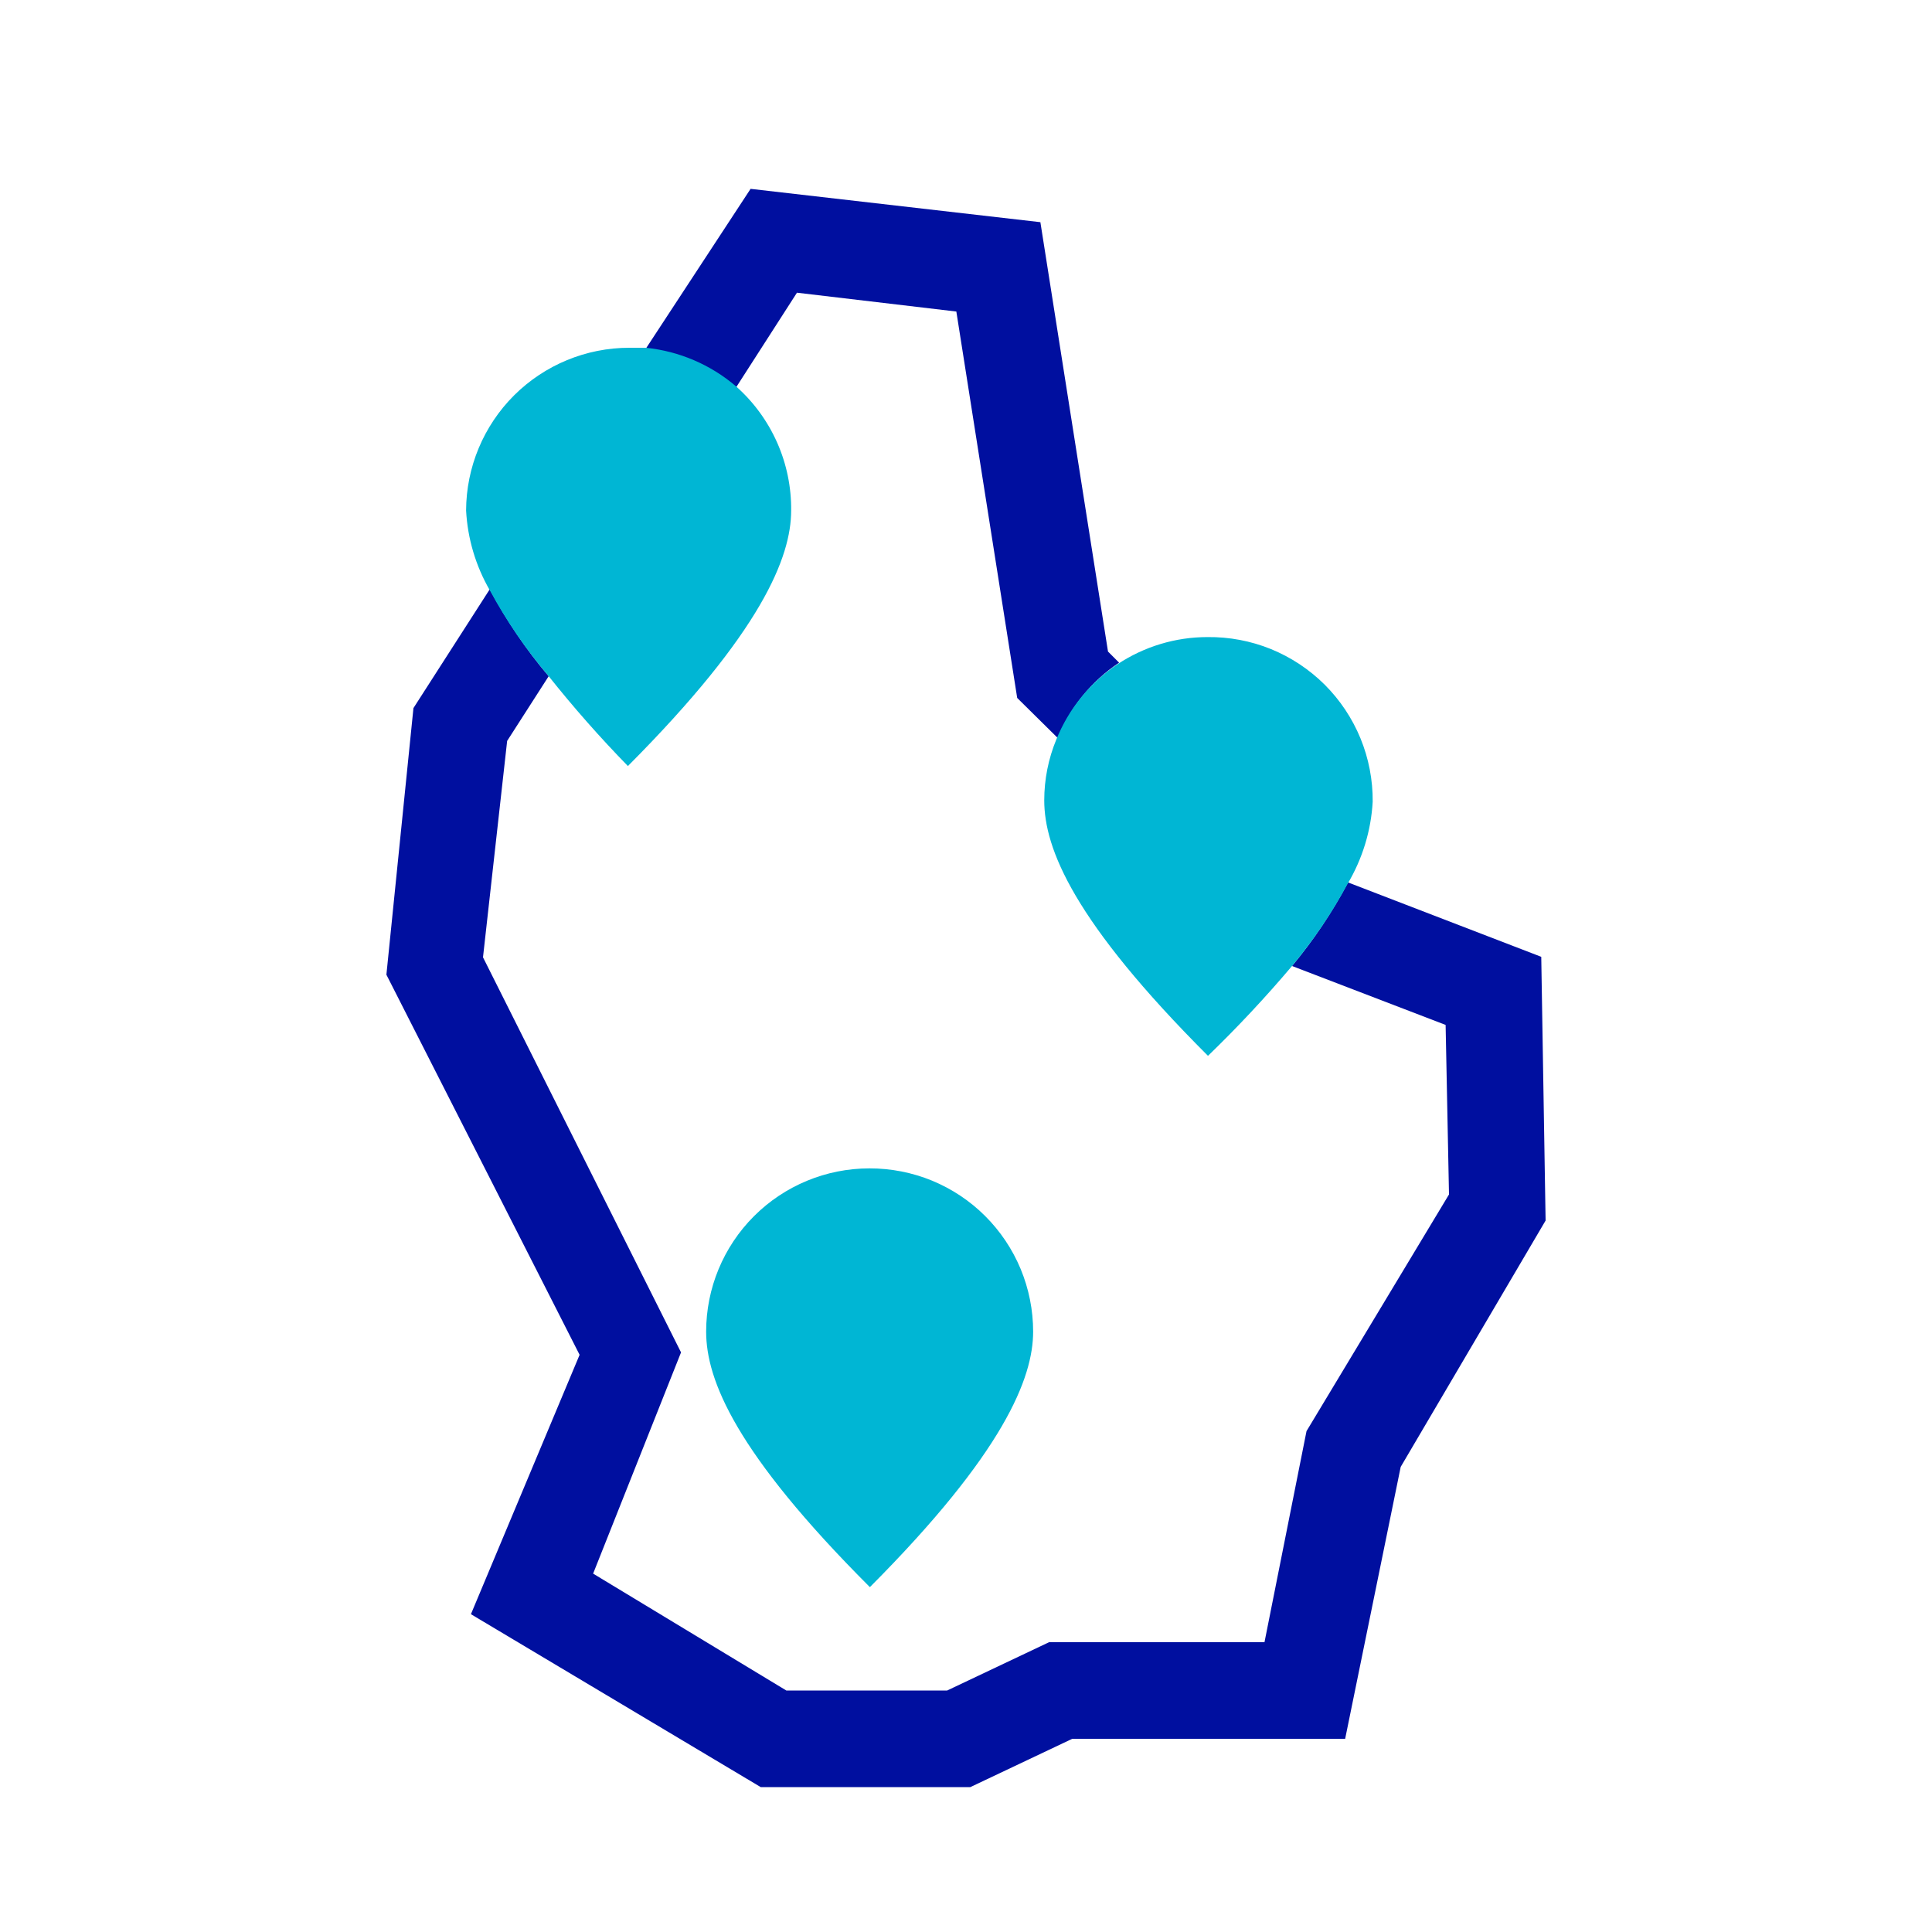
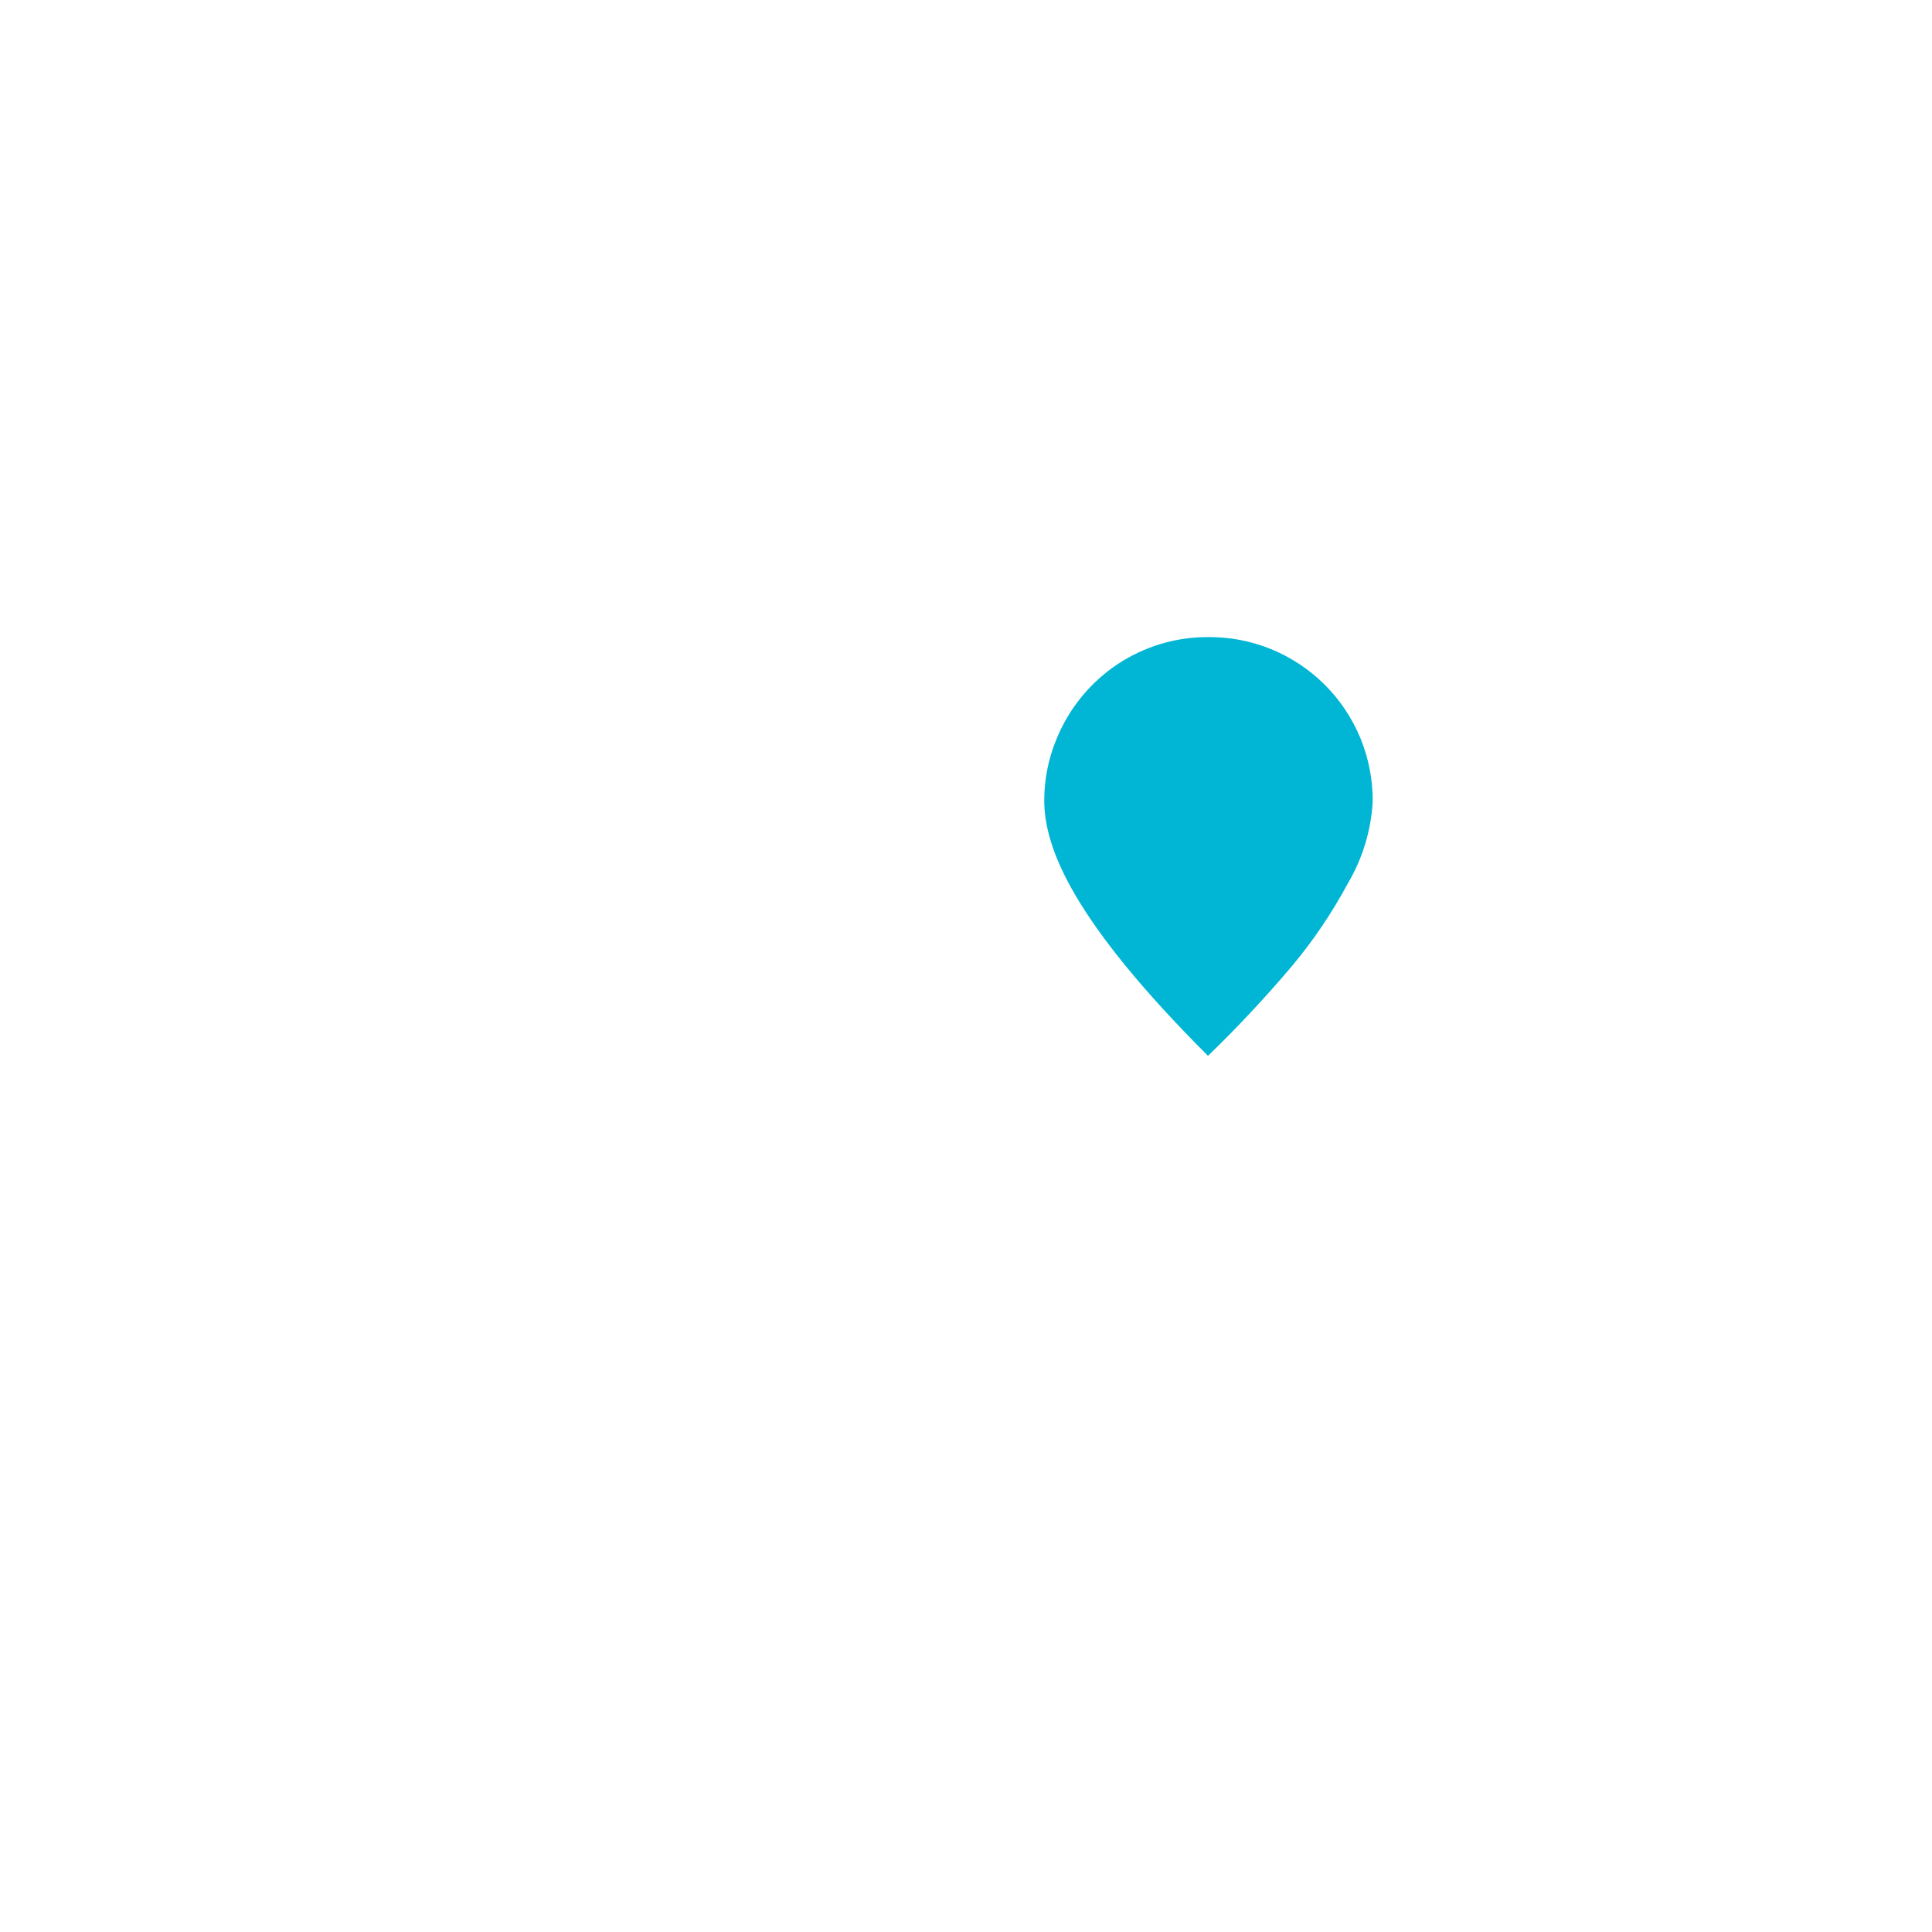
<svg xmlns="http://www.w3.org/2000/svg" width="40" height="40" viewBox="0 0 40 40" fill="none">
-   <path d="M31.91 19.81L27.91 18.27C27.584 18.885 27.195 19.465 26.75 20L29.93 21.22L30 24.73L27.05 29.63L26.18 34H21.72L19.61 35H16.28L12.28 32.58L14.1 28L10 19.82L10.5 15.34L11.36 14C10.89 13.445 10.481 12.842 10.14 12.2L8.56 14.66L8 20.18L12 28.05L9.75 33.42L15.75 37H20.09L22.2 36H27.85L29 30.37L32 25.27L31.91 19.81Z" fill="#000F9F" />
-   <path d="M16.5 6.06L19.8 6.45L21.06 14.45L21.9 15.28C22.157 14.644 22.599 14.1 23.17 13.72L22.94 13.49L21.54 4.6L15.54 3.91L13.37 7.22C14.06 7.29 14.713 7.569 15.24 8.02L16.5 6.06Z" fill="#000F9F" />
-   <path d="M18 24.19C17.104 24.19 16.244 24.546 15.61 25.18C14.976 25.814 14.62 26.674 14.62 27.57C14.62 28.57 15.23 30.08 18.01 32.86C20.78 30.08 21.39 28.53 21.39 27.57C21.39 27.125 21.302 26.685 21.132 26.274C20.961 25.863 20.711 25.49 20.396 25.176C20.082 24.862 19.708 24.614 19.297 24.444C18.885 24.275 18.445 24.189 18 24.19Z" fill="#00B6D4" />
-   <path d="M15.24 8C14.713 7.549 14.06 7.27 13.37 7.2C13.26 7.2 13.15 7.2 13.03 7.2C12.135 7.2 11.277 7.555 10.643 8.186C10.01 8.818 9.653 9.675 9.65 10.57C9.681 11.151 9.849 11.716 10.14 12.22C10.483 12.855 10.892 13.451 11.36 14C11.875 14.647 12.422 15.268 13 15.86C15.77 13.08 16.38 11.53 16.38 10.57C16.385 10.085 16.286 9.605 16.089 9.161C15.892 8.718 15.603 8.322 15.24 8Z" fill="#00B6D4" />
  <path d="M25 13.19C24.338 13.19 23.692 13.385 23.14 13.75C22.569 14.13 22.127 14.674 21.87 15.31C21.705 15.709 21.62 16.138 21.62 16.57C21.62 17.57 22.23 19.08 25.01 21.86C25.621 21.269 26.201 20.649 26.75 20C27.19 19.474 27.575 18.904 27.9 18.3C28.207 17.783 28.386 17.2 28.42 16.6C28.424 16.15 28.338 15.704 28.168 15.288C27.997 14.872 27.745 14.494 27.427 14.176C27.108 13.859 26.729 13.608 26.313 13.438C25.896 13.269 25.45 13.185 25 13.19Z" fill="#00B6D4" />
</svg>